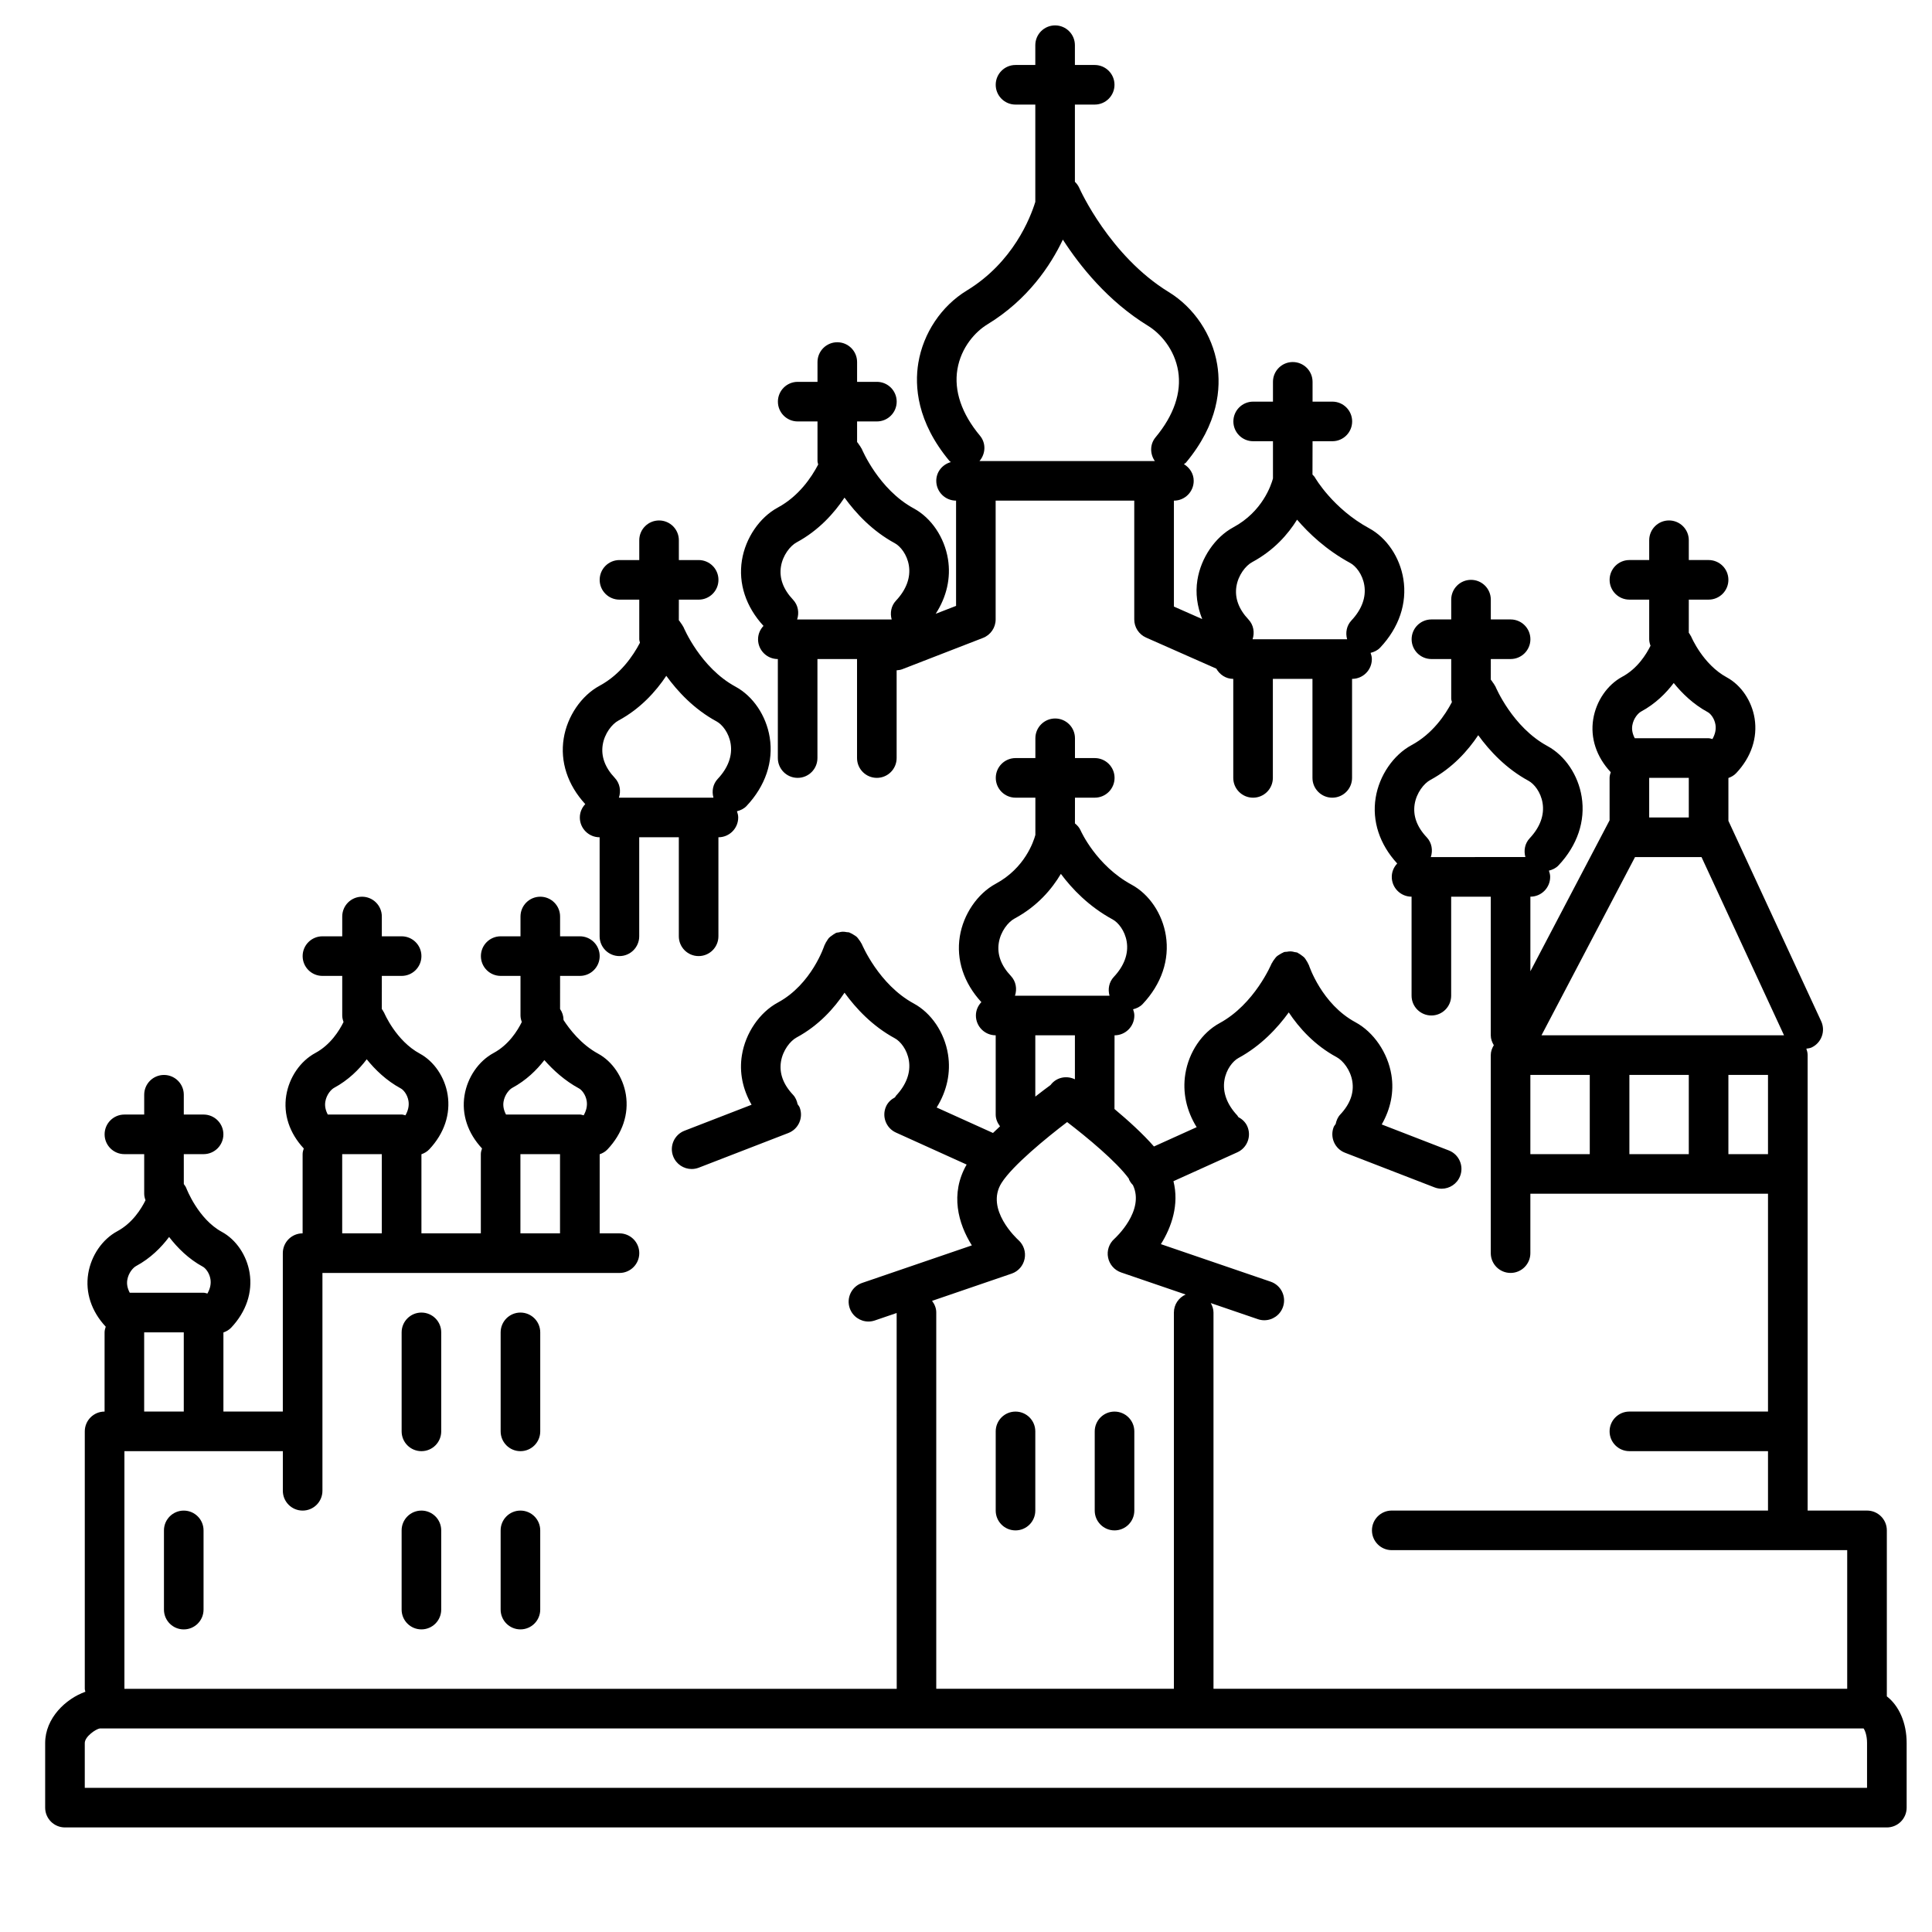
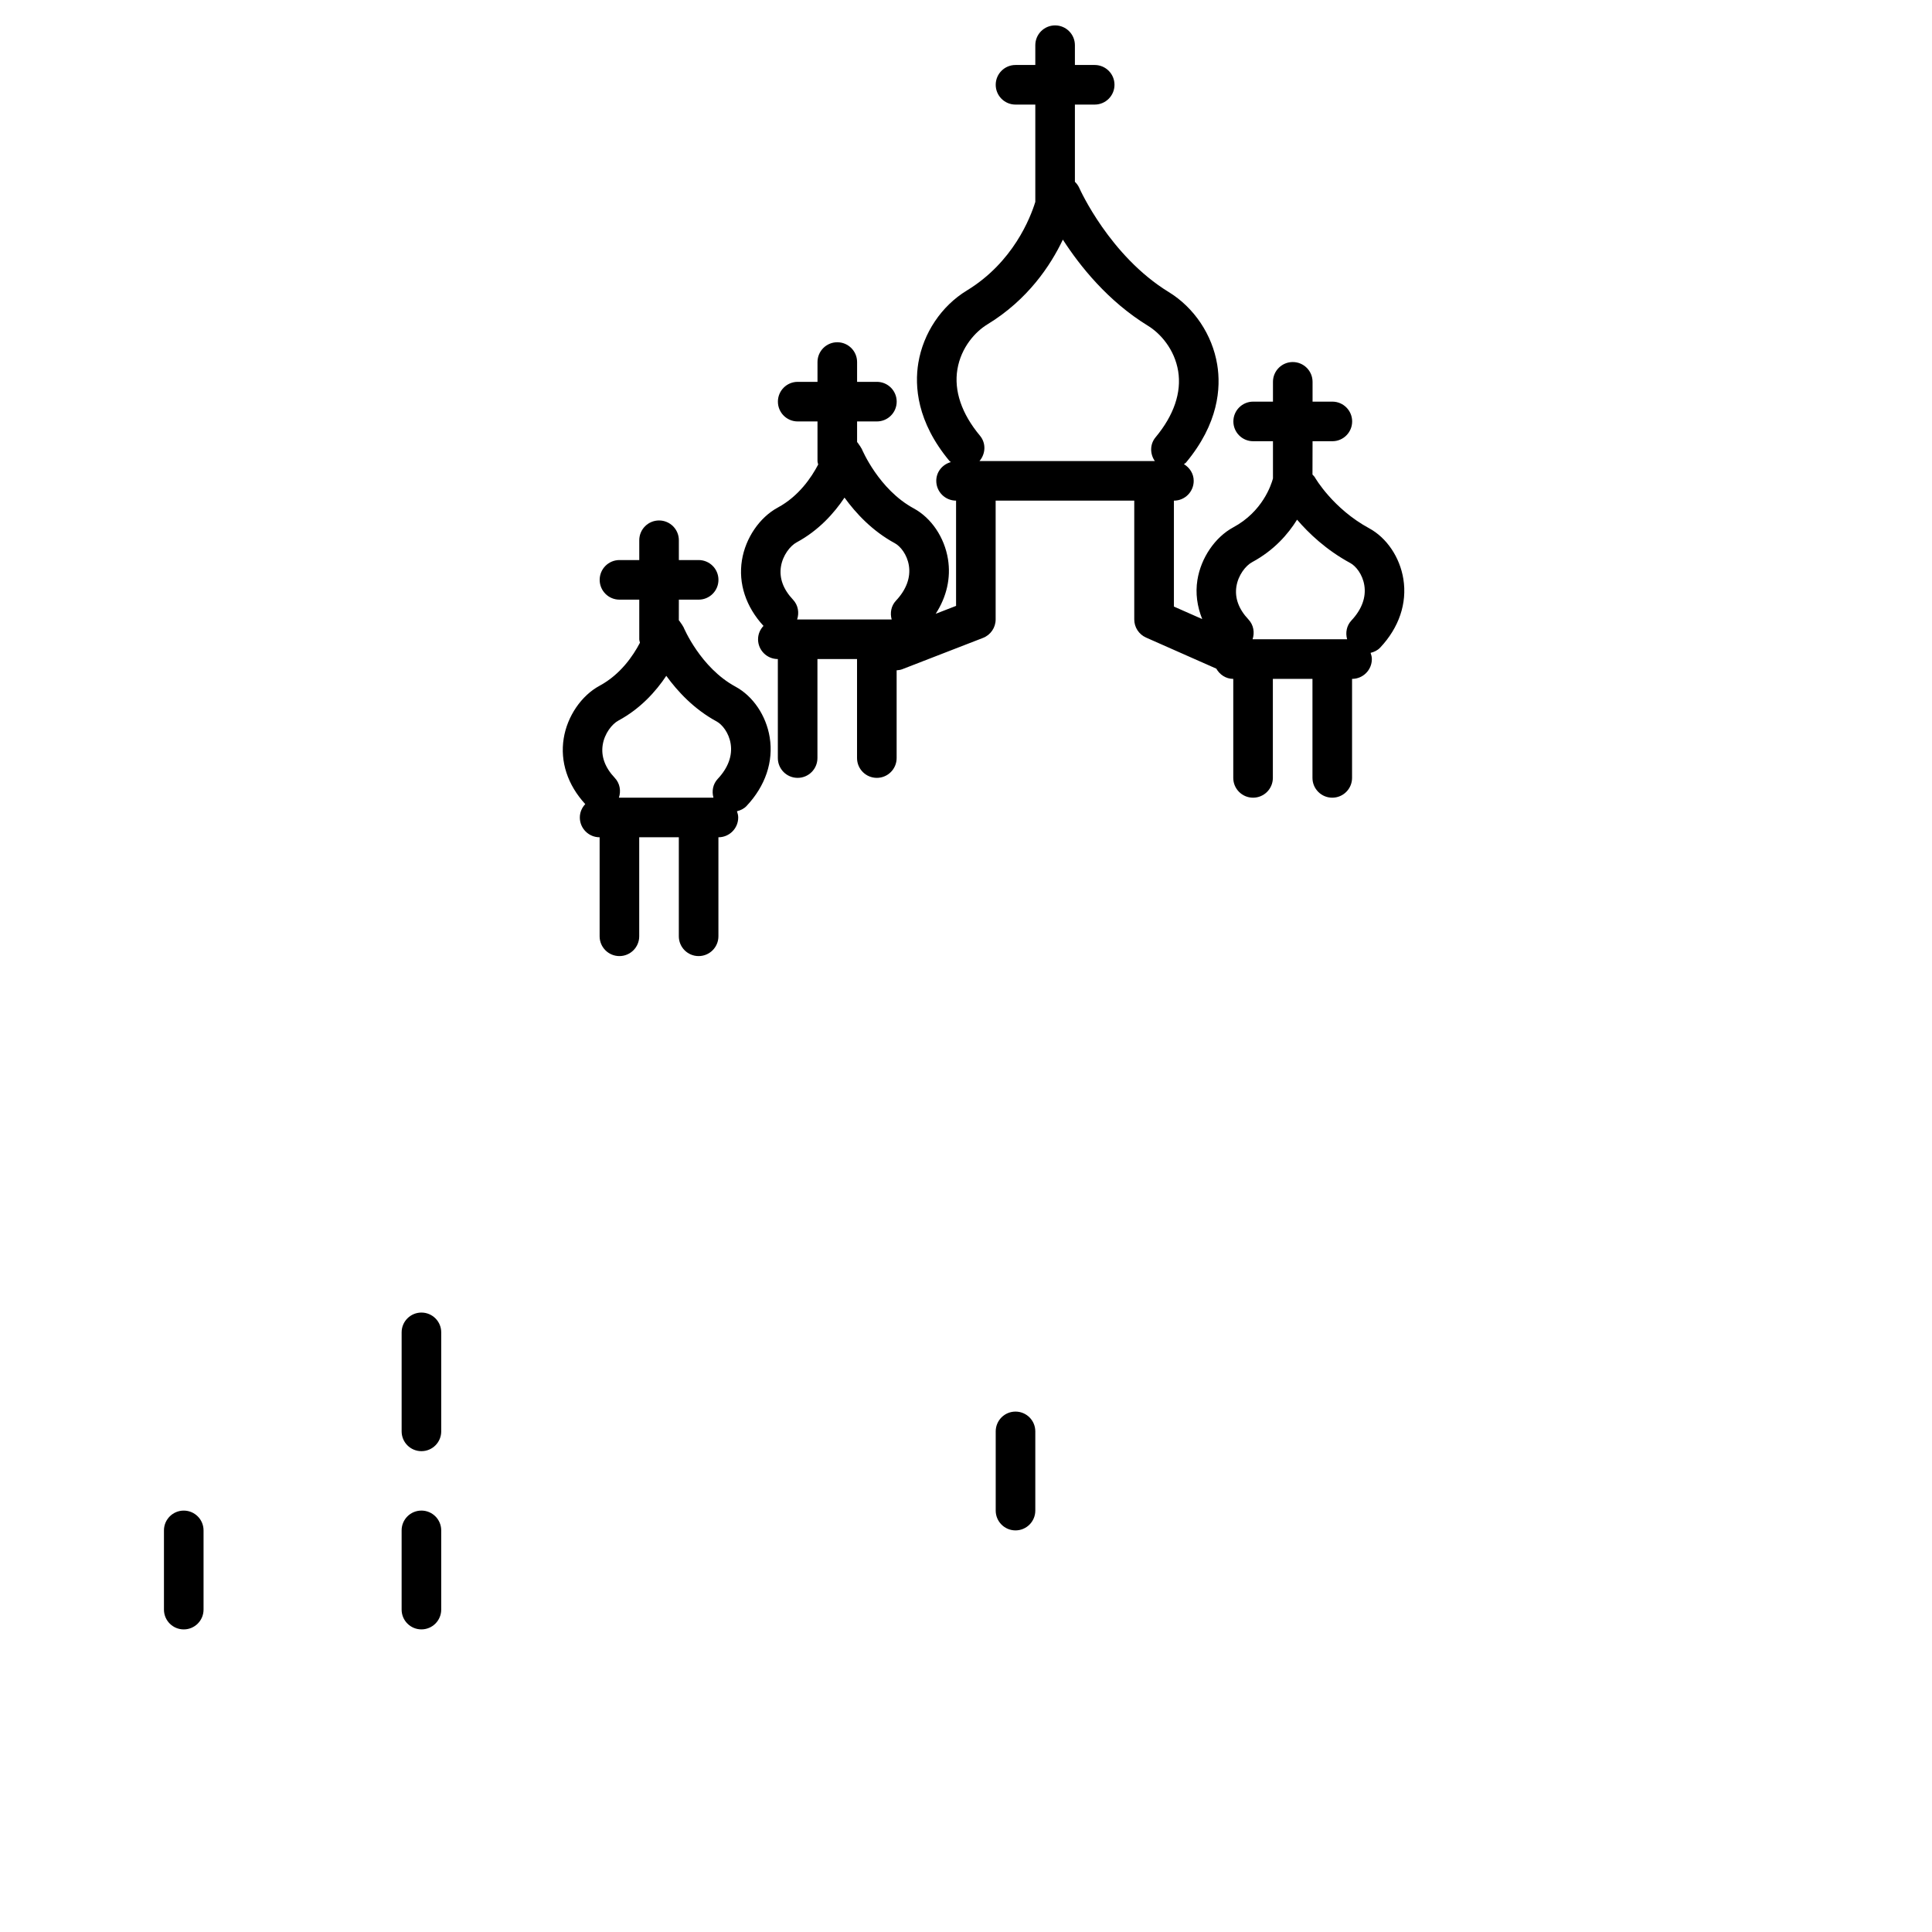
<svg xmlns="http://www.w3.org/2000/svg" fill="#000000" width="800px" height="800px" version="1.1" viewBox="144 144 512 512">
  <g>
    <path d="m413.12 549.57c2.902 0 5.246-2.352 5.246-5.246v-20.992c0-2.898-2.348-5.246-5.246-5.246-2.902 0-5.246 2.352-5.246 5.246v20.992c0 2.894 2.344 5.246 5.246 5.246z" />
-     <path d="m439.36 549.57c2.902 0 5.246-2.352 5.246-5.246v-20.992c0-2.898-2.348-5.246-5.246-5.246-2.902 0-5.246 2.352-5.246 5.246v20.992c-0.004 2.894 2.344 5.246 5.246 5.246z" />
    <path d="m260.93 497.09c0-2.898-2.348-5.246-5.246-5.246-2.902 0-5.246 2.352-5.246 5.246v26.238c0 2.898 2.348 5.246 5.246 5.246 2.902 0 5.246-2.352 5.246-5.246z" />
-     <path d="m287.17 497.09c0-2.898-2.348-5.246-5.246-5.246-2.902 0-5.246 2.352-5.246 5.246v26.238c0 2.898 2.348 5.246 5.246 5.246 2.902 0 5.246-2.352 5.246-5.246z" />
    <path d="m255.68 544.32c-2.902 0-5.246 2.352-5.246 5.246v20.992c0 2.898 2.348 5.246 5.246 5.246 2.902 0 5.246-2.352 5.246-5.246v-20.992c0-2.894-2.344-5.246-5.246-5.246z" />
-     <path d="m281.92 544.32c-2.902 0-5.246 2.352-5.246 5.246v20.992c0 2.898 2.348 5.246 5.246 5.246 2.902 0 5.246-2.352 5.246-5.246v-20.992c0.004-2.894-2.344-5.246-5.246-5.246z" />
    <path d="m344.89 313.41c0 2.898 2.348 5.246 5.246 5.246v26.238c0 2.898 2.348 5.246 5.246 5.246 2.902 0 5.246-2.352 5.246-5.246v-26.238h10.496v26.238c0 2.898 2.348 5.246 5.246 5.246 2.902 0 5.246-2.352 5.246-5.246v-23.258c0.488-0.043 0.98-0.09 1.453-0.273l21.434-8.312c2.019-0.781 3.352-2.731 3.352-4.891v-31.488h36.734v31.488c0 2.078 1.223 3.957 3.129 4.801l18.613 8.234c0.898 1.59 2.539 2.715 4.496 2.715v26.238c0 2.898 2.348 5.246 5.246 5.246 2.902 0 5.246-2.352 5.246-5.246v-26.238h10.496v26.238c0 2.898 2.348 5.246 5.246 5.246 2.902 0 5.246-2.352 5.246-5.246v-26.238c2.902 0 5.246-2.352 5.246-5.246 0-0.586-0.152-1.125-0.332-1.652 0.934-0.234 1.836-0.641 2.539-1.391 4.992-5.297 7.176-11.754 6.141-18.18-0.93-5.766-4.41-10.926-9.074-13.449-9.539-5.176-14.254-13.266-14.367-13.477-0.168-0.301-0.43-0.5-0.645-0.754l0.023-8.832h5.246c2.902 0 5.246-2.352 5.246-5.246 0-2.898-2.348-5.246-5.246-5.246h-5.246v-5.246c0-2.898-2.348-5.246-5.246-5.246-2.902 0-5.246 2.352-5.246 5.246v5.246h-5.246c-2.902 0-5.246 2.352-5.246 5.246 0 2.898 2.348 5.246 5.246 5.246h5.246v9.871c-0.473 1.746-2.785 8.781-10.5 12.938-4.84 2.609-8.582 8.086-9.523 13.961-0.566 3.527-0.059 7.031 1.273 10.359l-7.5-3.312v-28.07c2.902 0 5.246-2.352 5.246-5.246 0-1.906-1.07-3.504-2.594-4.426 0.172-0.156 0.387-0.23 0.547-0.414 8.66-10.387 9.285-19.848 8.277-25.961-1.301-7.91-6.102-15.098-12.848-19.234-15.664-9.598-23.59-27.332-23.668-27.504-0.293-0.672-0.703-1.242-1.199-1.711v-20.465h5.246c2.902 0 5.246-2.352 5.246-5.246 0-2.898-2.348-5.246-5.246-5.246h-5.246v-5.246c0-2.898-2.348-5.246-5.246-5.246-2.902 0-5.246 2.352-5.246 5.246v5.246h-5.246c-2.902 0-5.246 2.352-5.246 5.246 0 2.898 2.348 5.246 5.246 5.246h5.246v25.785c-1.312 4.258-5.887 16.016-18.137 23.484-6.734 4.094-11.539 11.258-12.859 19.164-1.02 6.129-0.414 15.617 8.254 26.023 0.105 0.121 0.258 0.168 0.367 0.285-2.215 0.617-3.871 2.559-3.871 4.969 0 2.898 2.348 5.246 5.246 5.246v27.895l-5.398 2.094c2.898-4.477 4.059-9.484 3.254-14.48-0.93-5.766-4.41-10.926-9.074-13.449-9.27-5.027-13.68-15.555-13.785-15.797-0.035-0.09-0.109-0.148-0.152-0.23-0.141-0.316-0.352-0.57-0.555-0.855-0.172-0.234-0.309-0.508-0.52-0.715v-5.449h5.246c2.902 0 5.246-2.352 5.246-5.246 0-2.898-2.348-5.246-5.246-5.246h-5.246v-5.246c0-2.898-2.348-5.246-5.246-5.246-2.902 0-5.246 2.352-5.246 5.246v5.246h-5.246c-2.902 0-5.246 2.352-5.246 5.246 0 2.898 2.348 5.246 5.246 5.246h5.246v10.496c0 0.324 0.125 0.609 0.184 0.918-1.793 3.438-5.164 8.418-10.684 11.395-4.84 2.609-8.582 8.086-9.523 13.961-0.996 6.168 1.043 12.34 5.711 17.414-0.887 0.934-1.441 2.168-1.441 3.543zm126.78-14.031c0.488-2.996 2.457-5.484 4.152-6.398 5.832-3.148 9.52-7.414 11.918-11.262 3.051 3.562 7.688 8.016 14.105 11.492 1.457 0.789 3.242 2.969 3.715 5.894 0.516 3.176-0.672 6.398-3.41 9.316-1.309 1.387-1.625 3.281-1.148 4.992h-25.055c0.586-1.77 0.285-3.785-1.086-5.238-2.609-2.773-3.688-5.734-3.191-8.797zm-73.949-57.504c0.973-5.816 4.746-9.973 7.965-11.922 10.727-6.539 16.742-15.633 19.984-22.449 4.496 6.969 11.938 16.328 22.578 22.844 3.227 1.977 7.016 6.168 7.977 11.992 0.93 5.668-1.141 11.73-5.977 17.535-1.555 1.859-1.516 4.418-0.199 6.312h-46.48c1.637-1.91 1.801-4.723 0.133-6.723-4.863-5.828-6.926-11.906-5.981-17.59zm-46.758 52.254c0.488-2.996 2.457-5.484 4.152-6.398 5.867-3.164 9.949-7.75 12.691-11.859 3.008 4.156 7.379 8.859 13.34 12.09 1.457 0.789 3.242 2.969 3.715 5.894 0.516 3.176-0.672 6.398-3.41 9.316-1.309 1.387-1.625 3.281-1.148 4.992h-25.055c0.586-1.77 0.285-3.785-1.086-5.238-2.613-2.773-3.691-5.731-3.199-8.797z" />
    <path d="m297.66 360.64c0 2.898 2.348 5.246 5.246 5.246v26.238c0 2.898 2.348 5.246 5.246 5.246 2.902 0 5.246-2.352 5.246-5.246v-26.238h10.496v26.238c0 2.898 2.348 5.246 5.246 5.246 2.902 0 5.246-2.352 5.246-5.246v-26.238c2.902 0 5.246-2.352 5.246-5.246 0-0.586-0.152-1.125-0.332-1.652 0.934-0.234 1.836-0.641 2.539-1.391 4.992-5.297 7.176-11.754 6.141-18.18-0.93-5.766-4.41-10.926-9.074-13.449-9.27-5.027-13.68-15.555-13.785-15.797-0.035-0.09-0.109-0.148-0.152-0.23-0.141-0.316-0.352-0.57-0.555-0.852-0.172-0.242-0.309-0.516-0.52-0.715l0.008-5.461h5.246c2.902 0 5.246-2.352 5.246-5.246 0-2.898-2.348-5.246-5.246-5.246h-5.246v-5.246c0-2.898-2.348-5.246-5.246-5.246-2.902 0-5.246 2.352-5.246 5.246v5.246h-5.246c-2.902 0-5.246 2.352-5.246 5.246 0 2.898 2.348 5.246 5.246 5.246h5.246v10.496c0 0.324 0.125 0.609 0.184 0.918-1.793 3.438-5.164 8.418-10.684 11.395-4.84 2.609-8.582 8.086-9.523 13.961-0.996 6.168 1.043 12.34 5.711 17.414-0.883 0.938-1.438 2.168-1.438 3.543zm6.07-19.281c0.488-2.996 2.457-5.484 4.152-6.398 5.867-3.164 9.949-7.75 12.691-11.859 3.008 4.156 7.379 8.859 13.34 12.09 1.457 0.789 3.242 2.969 3.715 5.894 0.516 3.176-0.672 6.398-3.41 9.316-1.309 1.387-1.625 3.281-1.148 4.992h-25.055c0.586-1.77 0.285-3.785-1.086-5.238-2.617-2.769-3.691-5.731-3.199-8.797z" />
    <path d="m187.45 549.57v20.992c0 2.898 2.348 5.246 5.246 5.246 2.902 0 5.246-2.352 5.246-5.246v-20.992c0-2.898-2.348-5.246-5.246-5.246-2.898 0-5.246 2.352-5.246 5.246z" />
-     <path d="m644.03 593.55v-43.988c0-2.898-2.348-5.246-5.246-5.246h-15.742v-120.7c0-0.609-0.152-1.172-0.34-1.711 0.461-0.074 0.922-0.102 1.371-0.305 2.629-1.219 3.777-4.34 2.555-6.969l-24.582-53.102v-11.355c0.766-0.27 1.484-0.668 2.078-1.301 3.961-4.203 5.688-9.352 4.863-14.496-0.75-4.644-3.574-8.812-7.363-10.867-6.324-3.422-9.391-10.68-9.469-10.859-0.035-0.082-0.105-0.133-0.137-0.215-0.125-0.273-0.305-0.504-0.473-0.754l0.004-8.773h5.246c2.902 0 5.246-2.352 5.246-5.246 0-2.898-2.348-5.246-5.246-5.246h-5.246v-5.246c0-2.898-2.348-5.246-5.246-5.246-2.902 0-5.246 2.352-5.246 5.246v5.246h-5.246c-2.902 0-5.246 2.352-5.246 5.246 0 2.898 2.348 5.246 5.246 5.246h5.246v10.496c0 0.609 0.152 1.176 0.348 1.723-1.141 2.312-3.465 6.047-7.484 8.215-3.973 2.141-6.918 6.445-7.699 11.23-0.809 5.008 0.84 9.992 4.641 14.066-0.152 0.477-0.305 0.965-0.305 1.5v11.25l-20.992 40.012v-19.773c2.902 0 5.246-2.352 5.246-5.246 0-0.586-0.152-1.125-0.332-1.652 0.934-0.234 1.836-0.641 2.539-1.391 4.992-5.297 7.176-11.754 6.141-18.18-0.93-5.766-4.41-10.926-9.074-13.449-9.27-5.027-13.68-15.555-13.785-15.797-0.035-0.09-0.109-0.141-0.152-0.23-0.148-0.32-0.355-0.582-0.566-0.867-0.172-0.23-0.305-0.5-0.508-0.699l0.004-5.465h5.246c2.902 0 5.246-2.352 5.246-5.246 0-2.898-2.348-5.246-5.246-5.246h-5.246v-5.246c0-2.898-2.348-5.246-5.246-5.246-2.902 0-5.246 2.352-5.246 5.246v5.246h-5.246c-2.902 0-5.246 2.352-5.246 5.246 0 2.898 2.348 5.246 5.246 5.246h5.246v10.496c0 0.324 0.125 0.609 0.184 0.918-1.793 3.438-5.164 8.418-10.684 11.395-4.84 2.609-8.582 8.086-9.523 13.961-0.996 6.168 1.043 12.34 5.711 17.414-0.887 0.938-1.441 2.172-1.441 3.547 0 2.898 2.348 5.246 5.246 5.246v26.238c0 2.898 2.348 5.246 5.246 5.246 2.902 0 5.246-2.352 5.246-5.246v-26.238h10.496v36.734c0 0.977 0.336 1.844 0.805 2.625-0.469 0.781-0.805 1.648-0.805 2.625v52.48c0 2.898 2.348 5.246 5.246 5.246 2.902 0 5.246-2.352 5.246-5.246v-15.742h62.977v57.727h-36.734c-2.902 0-5.246 2.352-5.246 5.246 0 2.898 2.348 5.246 5.246 5.246h36.734v15.742h-99.711c-2.902 0-5.246 2.352-5.246 5.246 0 2.898 2.348 5.246 5.246 5.246h120.7v36.734h-167.94v-99.711c0-0.922-0.305-1.742-0.719-2.5l12.484 4.266c0.555 0.195 1.133 0.285 1.695 0.285 2.184 0 4.219-1.375 4.965-3.555 0.938-2.746-0.531-5.727-3.269-6.664l-29.094-9.949c2.867-4.582 4.871-10.531 3.328-16.684l16.93-7.656c2.641-1.195 3.816-4.305 2.617-6.941-0.5-1.102-1.371-1.875-2.363-2.402-0.105-0.137-0.148-0.301-0.27-0.43-2.738-2.918-3.926-6.137-3.41-9.316 0.473-2.922 2.258-5.106 3.715-5.898 5.961-3.234 10.332-7.934 13.34-12.086 2.734 4.109 6.824 8.695 12.691 11.859 1.695 0.914 3.664 3.402 4.152 6.398 0.492 3.059-0.578 6.019-3.191 8.797-0.684 0.723-1.023 1.602-1.219 2.508-0.172 0.285-0.41 0.516-0.535 0.836-1.043 2.703 0.301 5.742 2.996 6.785l23.727 9.184c0.625 0.242 1.266 0.355 1.895 0.355 2.098 0 4.09-1.273 4.894-3.359 1.043-2.703-0.301-5.742-2.996-6.785l-17.781-6.887c2.356-4.094 3.301-8.602 2.566-13.121-0.949-5.871-4.691-11.352-9.523-13.961-8.957-4.828-12.289-14.973-12.348-15.156-0.031-0.09-0.102-0.152-0.133-0.234-0.121-0.34-0.32-0.637-0.516-0.945-0.172-0.273-0.324-0.555-0.539-0.793-0.215-0.23-0.484-0.398-0.738-0.594-0.301-0.219-0.57-0.441-0.906-0.594-0.09-0.043-0.141-0.117-0.234-0.152-0.219-0.09-0.445-0.066-0.672-0.121-0.352-0.094-0.699-0.18-1.07-0.195-0.355-0.012-0.688 0.043-1.035 0.105-0.242 0.035-0.473 0-0.715 0.066-0.102 0.031-0.156 0.105-0.258 0.137-0.336 0.121-0.625 0.32-0.934 0.508-0.277 0.172-0.555 0.324-0.793 0.539-0.234 0.215-0.402 0.484-0.605 0.746-0.215 0.293-0.438 0.57-0.586 0.906-0.043 0.09-0.117 0.141-0.152 0.23-0.043 0.105-4.496 10.746-13.781 15.781-4.672 2.531-8.148 7.688-9.074 13.457-0.781 4.859 0.285 9.734 3 14.113l-11.316 5.117c-2.922-3.352-6.832-6.894-10.461-9.93l0.016-19.531c2.902 0 5.246-2.352 5.246-5.246 0-0.586-0.152-1.125-0.332-1.652 0.934-0.234 1.836-0.641 2.539-1.391 4.992-5.297 7.176-11.754 6.141-18.18-0.93-5.766-4.41-10.926-9.074-13.449-9.336-5.062-13.418-14.164-13.477-14.305-0.34-0.805-0.902-1.422-1.539-1.938l0.008-6.816h5.246c2.902 0 5.246-2.352 5.246-5.246 0-2.898-2.348-5.246-5.246-5.246h-5.246v-5.246c0-2.898-2.348-5.246-5.246-5.246-2.902 0-5.246 2.352-5.246 5.246v5.246h-5.246c-2.902 0-5.246 2.352-5.246 5.246 0 2.898 2.348 5.246 5.246 5.246h5.246v9.871c-0.473 1.746-2.785 8.781-10.5 12.938-4.84 2.609-8.582 8.086-9.523 13.961-0.996 6.168 1.043 12.34 5.711 17.414-0.891 0.938-1.449 2.168-1.449 3.543 0 2.898 2.348 5.246 5.246 5.246v20.992c0 1.195 0.473 2.242 1.145 3.129-0.637 0.582-1.254 1.172-1.863 1.762l-14.926-6.75c2.723-4.375 3.789-9.258 3-14.113-0.93-5.766-4.41-10.926-9.074-13.449-9.27-5.027-13.68-15.555-13.785-15.797-0.035-0.09-0.109-0.148-0.152-0.23-0.141-0.316-0.355-0.578-0.562-0.859-0.203-0.277-0.383-0.562-0.637-0.789-0.211-0.195-0.473-0.324-0.715-0.484-0.336-0.215-0.66-0.43-1.035-0.562-0.078-0.027-0.125-0.09-0.211-0.117-0.203-0.062-0.414-0.027-0.625-0.062-0.387-0.074-0.766-0.137-1.176-0.121-0.316 0.016-0.598 0.094-0.902 0.164-0.273 0.062-0.547 0.043-0.805 0.148-0.105 0.043-0.164 0.125-0.27 0.172-0.277 0.133-0.516 0.32-0.766 0.5-0.309 0.219-0.613 0.414-0.859 0.688-0.199 0.215-0.324 0.473-0.492 0.719-0.211 0.324-0.418 0.637-0.551 0.992-0.031 0.09-0.102 0.148-0.125 0.234-0.031 0.105-3.352 10.309-12.348 15.156-4.84 2.609-8.582 8.086-9.523 13.961-0.734 4.519 0.211 9.027 2.566 13.121l-17.781 6.887c-2.703 1.043-4.047 4.09-2.996 6.785 0.805 2.078 2.793 3.359 4.894 3.359 0.629 0 1.27-0.117 1.895-0.355l23.727-9.184c2.703-1.043 4.047-4.09 2.996-6.785-0.121-0.324-0.355-0.555-0.535-0.84-0.195-0.902-0.539-1.785-1.219-2.508-2.613-2.769-3.684-5.731-3.191-8.797 0.488-2.996 2.457-5.484 4.152-6.398 5.867-3.164 9.949-7.75 12.691-11.859 3.008 4.156 7.379 8.859 13.34 12.09 1.457 0.789 3.242 2.969 3.715 5.894 0.516 3.176-0.672 6.398-3.41 9.316-0.121 0.125-0.164 0.293-0.27 0.43-0.992 0.523-1.863 1.297-2.363 2.398-1.195 2.641-0.02 5.75 2.617 6.941l18.73 8.477c-4.465 7.758-2.227 15.672 1.379 21.422l-29.102 9.957c-2.738 0.938-4.203 3.926-3.266 6.664 0.75 2.184 2.781 3.555 4.965 3.555 0.562 0 1.141-0.094 1.699-0.285l5.777-1.973 0.02 99.594h-204.67v-62.977h41.984v10.496c0 2.898 2.348 5.246 5.246 5.246 2.902 0 5.246-2.352 5.246-5.246v-57.727h78.719c2.902 0 5.246-2.352 5.246-5.246 0-2.898-2.348-5.246-5.246-5.246h-5.246v-20.961c0.766-0.27 1.484-0.668 2.078-1.301 3.961-4.203 5.688-9.352 4.863-14.496-0.75-4.644-3.574-8.812-7.363-10.867-4.492-2.434-7.606-6.519-9.156-8.91-0.004-1.07-0.324-2.059-0.918-2.918l0.004-8.777h5.246c2.902 0 5.246-2.352 5.246-5.246 0-2.898-2.348-5.246-5.246-5.246h-5.246v-5.246c0-2.898-2.348-5.246-5.246-5.246-2.902 0-5.246 2.352-5.246 5.246v5.246h-5.246c-2.902 0-5.246 2.352-5.246 5.246 0 2.898 2.348 5.246 5.246 5.246h5.246v10.496c0 0.609 0.152 1.176 0.348 1.723-1.141 2.312-3.465 6.047-7.484 8.215-3.973 2.141-6.918 6.445-7.699 11.23-0.809 5.008 0.84 9.992 4.641 14.066-0.164 0.48-0.316 0.969-0.316 1.504v20.992h-15.742v-20.961c0.766-0.27 1.484-0.668 2.078-1.301 3.961-4.203 5.688-9.352 4.863-14.496-0.75-4.644-3.574-8.812-7.363-10.867-6.324-3.422-9.391-10.68-9.469-10.859-0.035-0.082-0.105-0.133-0.137-0.215-0.125-0.273-0.305-0.508-0.473-0.754l0.004-8.773h5.246c2.902 0 5.246-2.352 5.246-5.246 0-2.898-2.348-5.246-5.246-5.246h-5.246v-5.246c0-2.898-2.348-5.246-5.246-5.246-2.902 0-5.246 2.352-5.246 5.246v5.246h-5.246c-2.902 0-5.246 2.352-5.246 5.246 0 2.898 2.348 5.246 5.246 5.246h5.246v10.496c0 0.609 0.152 1.176 0.348 1.723-1.141 2.312-3.465 6.047-7.484 8.215-3.973 2.141-6.918 6.445-7.699 11.23-0.809 5.008 0.84 9.992 4.641 14.066-0.152 0.48-0.305 0.969-0.305 1.504v20.992c-2.902 0-5.246 2.352-5.246 5.246v41.984h-15.742v-20.961c0.766-0.27 1.484-0.668 2.078-1.301 3.961-4.203 5.688-9.352 4.863-14.496-0.75-4.644-3.574-8.812-7.363-10.867-6.234-3.379-9.316-11.34-9.414-11.594-0.148-0.414-0.426-0.73-0.66-1.074l-0.004-7.93h5.246c2.902 0 5.246-2.352 5.246-5.246 0-2.898-2.348-5.246-5.246-5.246h-5.246v-5.246c0-2.898-2.348-5.246-5.246-5.246-2.902 0-5.246 2.352-5.246 5.246v5.246h-5.246c-2.902 0-5.246 2.352-5.246 5.246 0 2.898 2.348 5.246 5.246 5.246h5.246v10.496c0 0.609 0.152 1.176 0.348 1.723-1.141 2.312-3.465 6.047-7.484 8.215-3.973 2.141-6.918 6.445-7.699 11.23-0.809 5.008 0.84 9.992 4.641 14.066-0.152 0.477-0.305 0.965-0.305 1.5v20.992c-2.902 0-5.246 2.352-5.246 5.246v68.223c0 0.277 0.117 0.52 0.156 0.781-5.18 1.848-10.656 6.969-10.656 13.598v17.113c0 2.898 2.348 5.246 5.246 5.246h482.82c2.902 0 5.246-2.352 5.246-5.246v-17.113c0.004-5.422-2.066-9.914-5.242-12.371zm-120.85-222.42c0.586-1.77 0.285-3.785-1.086-5.238-2.613-2.769-3.684-5.731-3.191-8.797 0.488-2.996 2.457-5.484 4.152-6.398 5.867-3.164 9.949-7.75 12.691-11.859 3.008 4.156 7.379 8.859 13.34 12.09 1.457 0.789 3.242 2.969 3.715 5.894 0.516 3.176-0.672 6.398-3.41 9.316-1.309 1.387-1.625 3.281-1.148 4.992zm93.605 47.234h-64.273l24.785-47.23h17.621zm-25.238-57.73h-10.496v-10.496h10.496zm-14.969-24.387c0.316-1.93 1.59-3.281 2.312-3.668 3.789-2.047 6.606-4.856 8.664-7.578 2.231 2.766 5.195 5.652 9.059 7.746 0.625 0.336 1.715 1.531 2.004 3.301 0.203 1.281-0.094 2.551-0.805 3.805-0.34-0.074-0.66-0.211-1.023-0.211h-19.559c-0.586-1.117-0.84-2.25-0.652-3.394zm-27.016 113.61v-20.992h15.742v20.992zm26.242 0v-20.992h15.742v20.992zm26.238 0v-20.992h10.496v20.992zm-324.6-13.891c0.316-1.93 1.59-3.281 2.312-3.668 3.684-1.988 6.461-4.707 8.508-7.359 2.336 2.648 5.383 5.453 9.215 7.527 0.625 0.336 1.715 1.531 2.004 3.301 0.203 1.281-0.094 2.551-0.805 3.805-0.34-0.074-0.66-0.211-1.023-0.211h-19.559c-0.586-1.117-0.84-2.254-0.652-3.394zm4.473 13.891h10.496v20.992h-10.496zm-51.703-13.891c0.316-1.93 1.59-3.281 2.312-3.668 3.789-2.047 6.606-4.856 8.664-7.578 2.231 2.766 5.195 5.652 9.059 7.746 0.625 0.336 1.715 1.531 2.004 3.301 0.203 1.281-0.094 2.551-0.805 3.805-0.34-0.074-0.66-0.211-1.023-0.211h-19.559c-0.59-1.117-0.84-2.254-0.652-3.394zm4.473 13.891h10.496v20.992h-10.496zm174.01-56.02c0.488-2.996 2.457-5.484 4.152-6.398 6.137-3.305 9.926-7.863 12.297-11.855 2.922 3.93 7.394 8.648 13.734 12.086 1.457 0.789 3.242 2.969 3.715 5.894 0.516 3.176-0.672 6.398-3.41 9.316-1.309 1.387-1.625 3.281-1.148 4.992h-25.055c0.586-1.77 0.285-3.785-1.086-5.238-2.617-2.769-3.695-5.731-3.199-8.797zm9.672 24.531h10.496v11.66c-2.231-1.082-4.922-0.539-6.449 1.508-0.957 0.703-2.363 1.758-4.047 3.074zm-27.363 70.375 21.102-7.223c1.758-0.605 3.059-2.098 3.426-3.922 0.371-1.82-0.25-3.715-1.637-4.961-0.363-0.332-8.906-8.16-4.465-15.168 2.934-4.617 11.883-11.93 17.375-16.113 5.211 3.988 13.066 10.48 16.348 14.992 0.031 0.082 0.02 0.172 0.059 0.25 0.258 0.562 0.613 1.039 1.023 1.457 3.223 6.758-4.582 13.949-4.922 14.254-1.395 1.238-2.031 3.129-1.66 4.961s1.68 3.328 3.449 3.938l17.109 5.852c-1.832 0.82-3.117 2.641-3.117 4.777v99.711h-62.977v-99.711c0.008-1.184-0.453-2.219-1.113-3.094zm-213.27-5.547c0.316-1.93 1.59-3.281 2.312-3.668 3.856-2.078 6.695-4.953 8.77-7.719 2.219 2.883 5.16 5.832 8.953 7.887 0.625 0.336 1.715 1.531 2.004 3.301 0.203 1.281-0.094 2.551-0.805 3.805-0.336-0.074-0.656-0.211-1.02-0.211h-19.559c-0.594-1.117-0.844-2.25-0.656-3.394zm4.473 13.891h10.496v20.992h-10.496zm456.58 120.71h-472.32v-11.867c0-1.738 2.981-3.746 4.004-3.879h467.4c0.371 0.523 0.918 1.859 0.918 3.879z" />
  </g>
</svg>